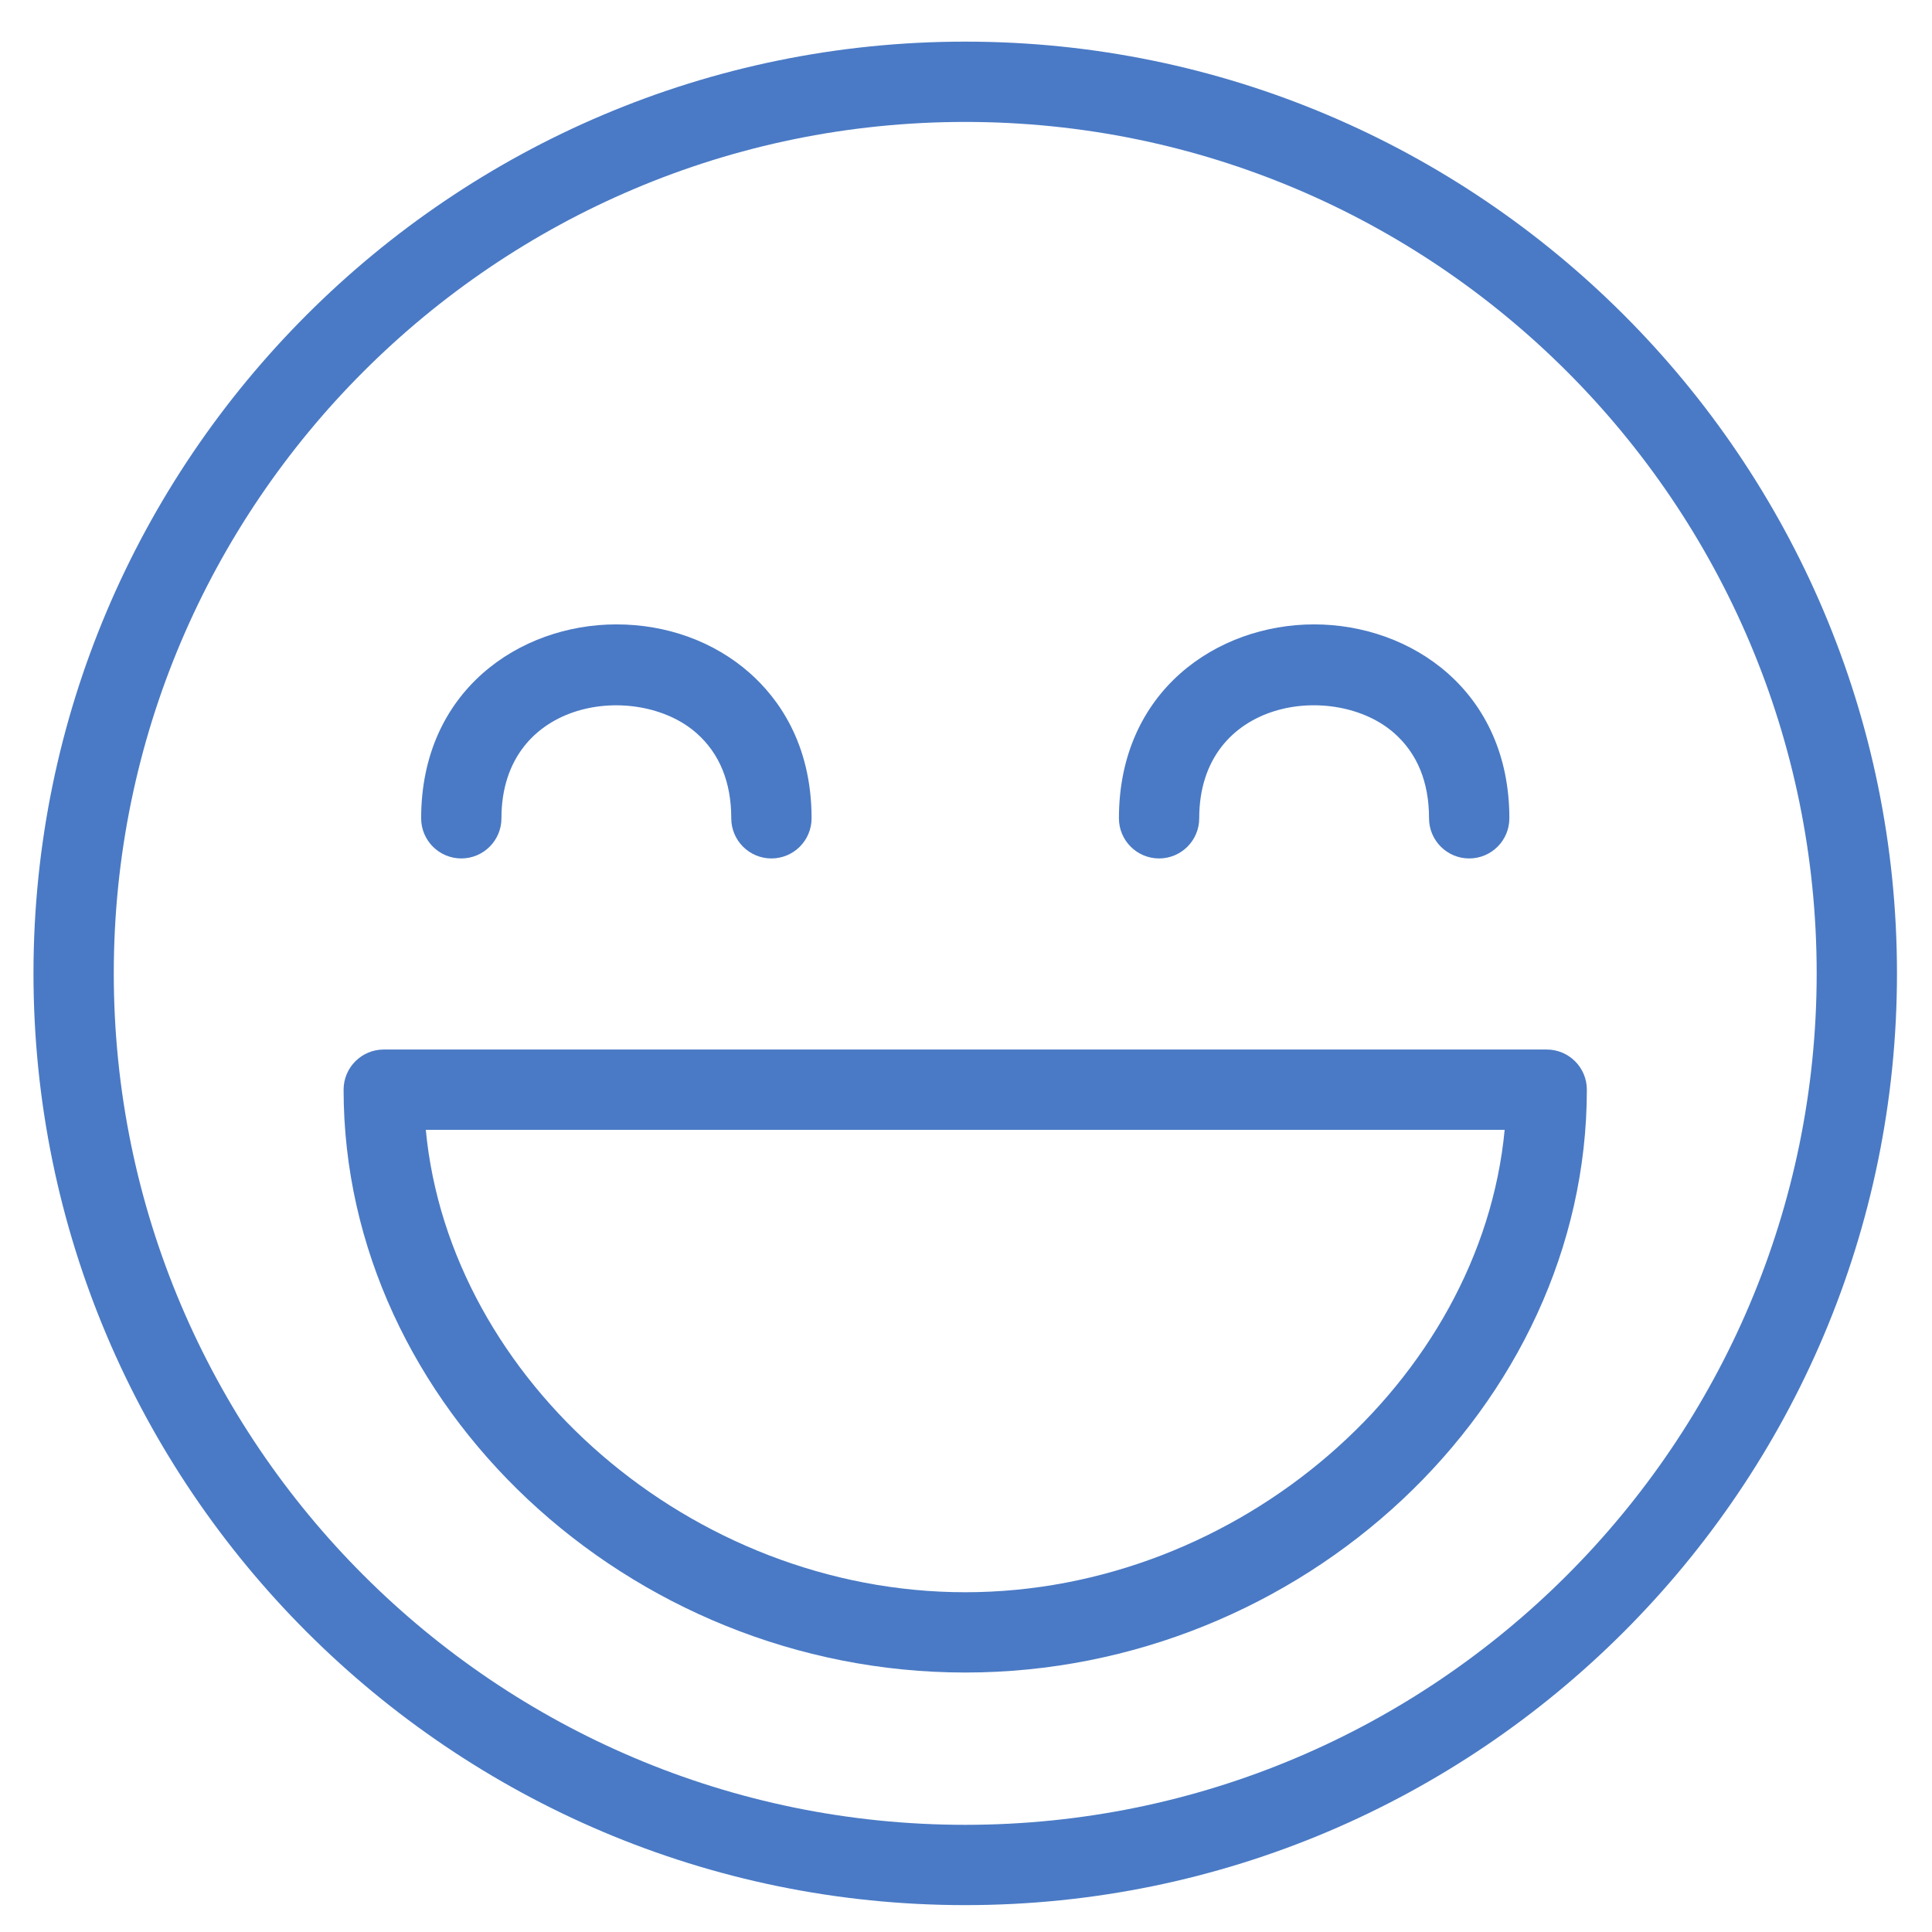
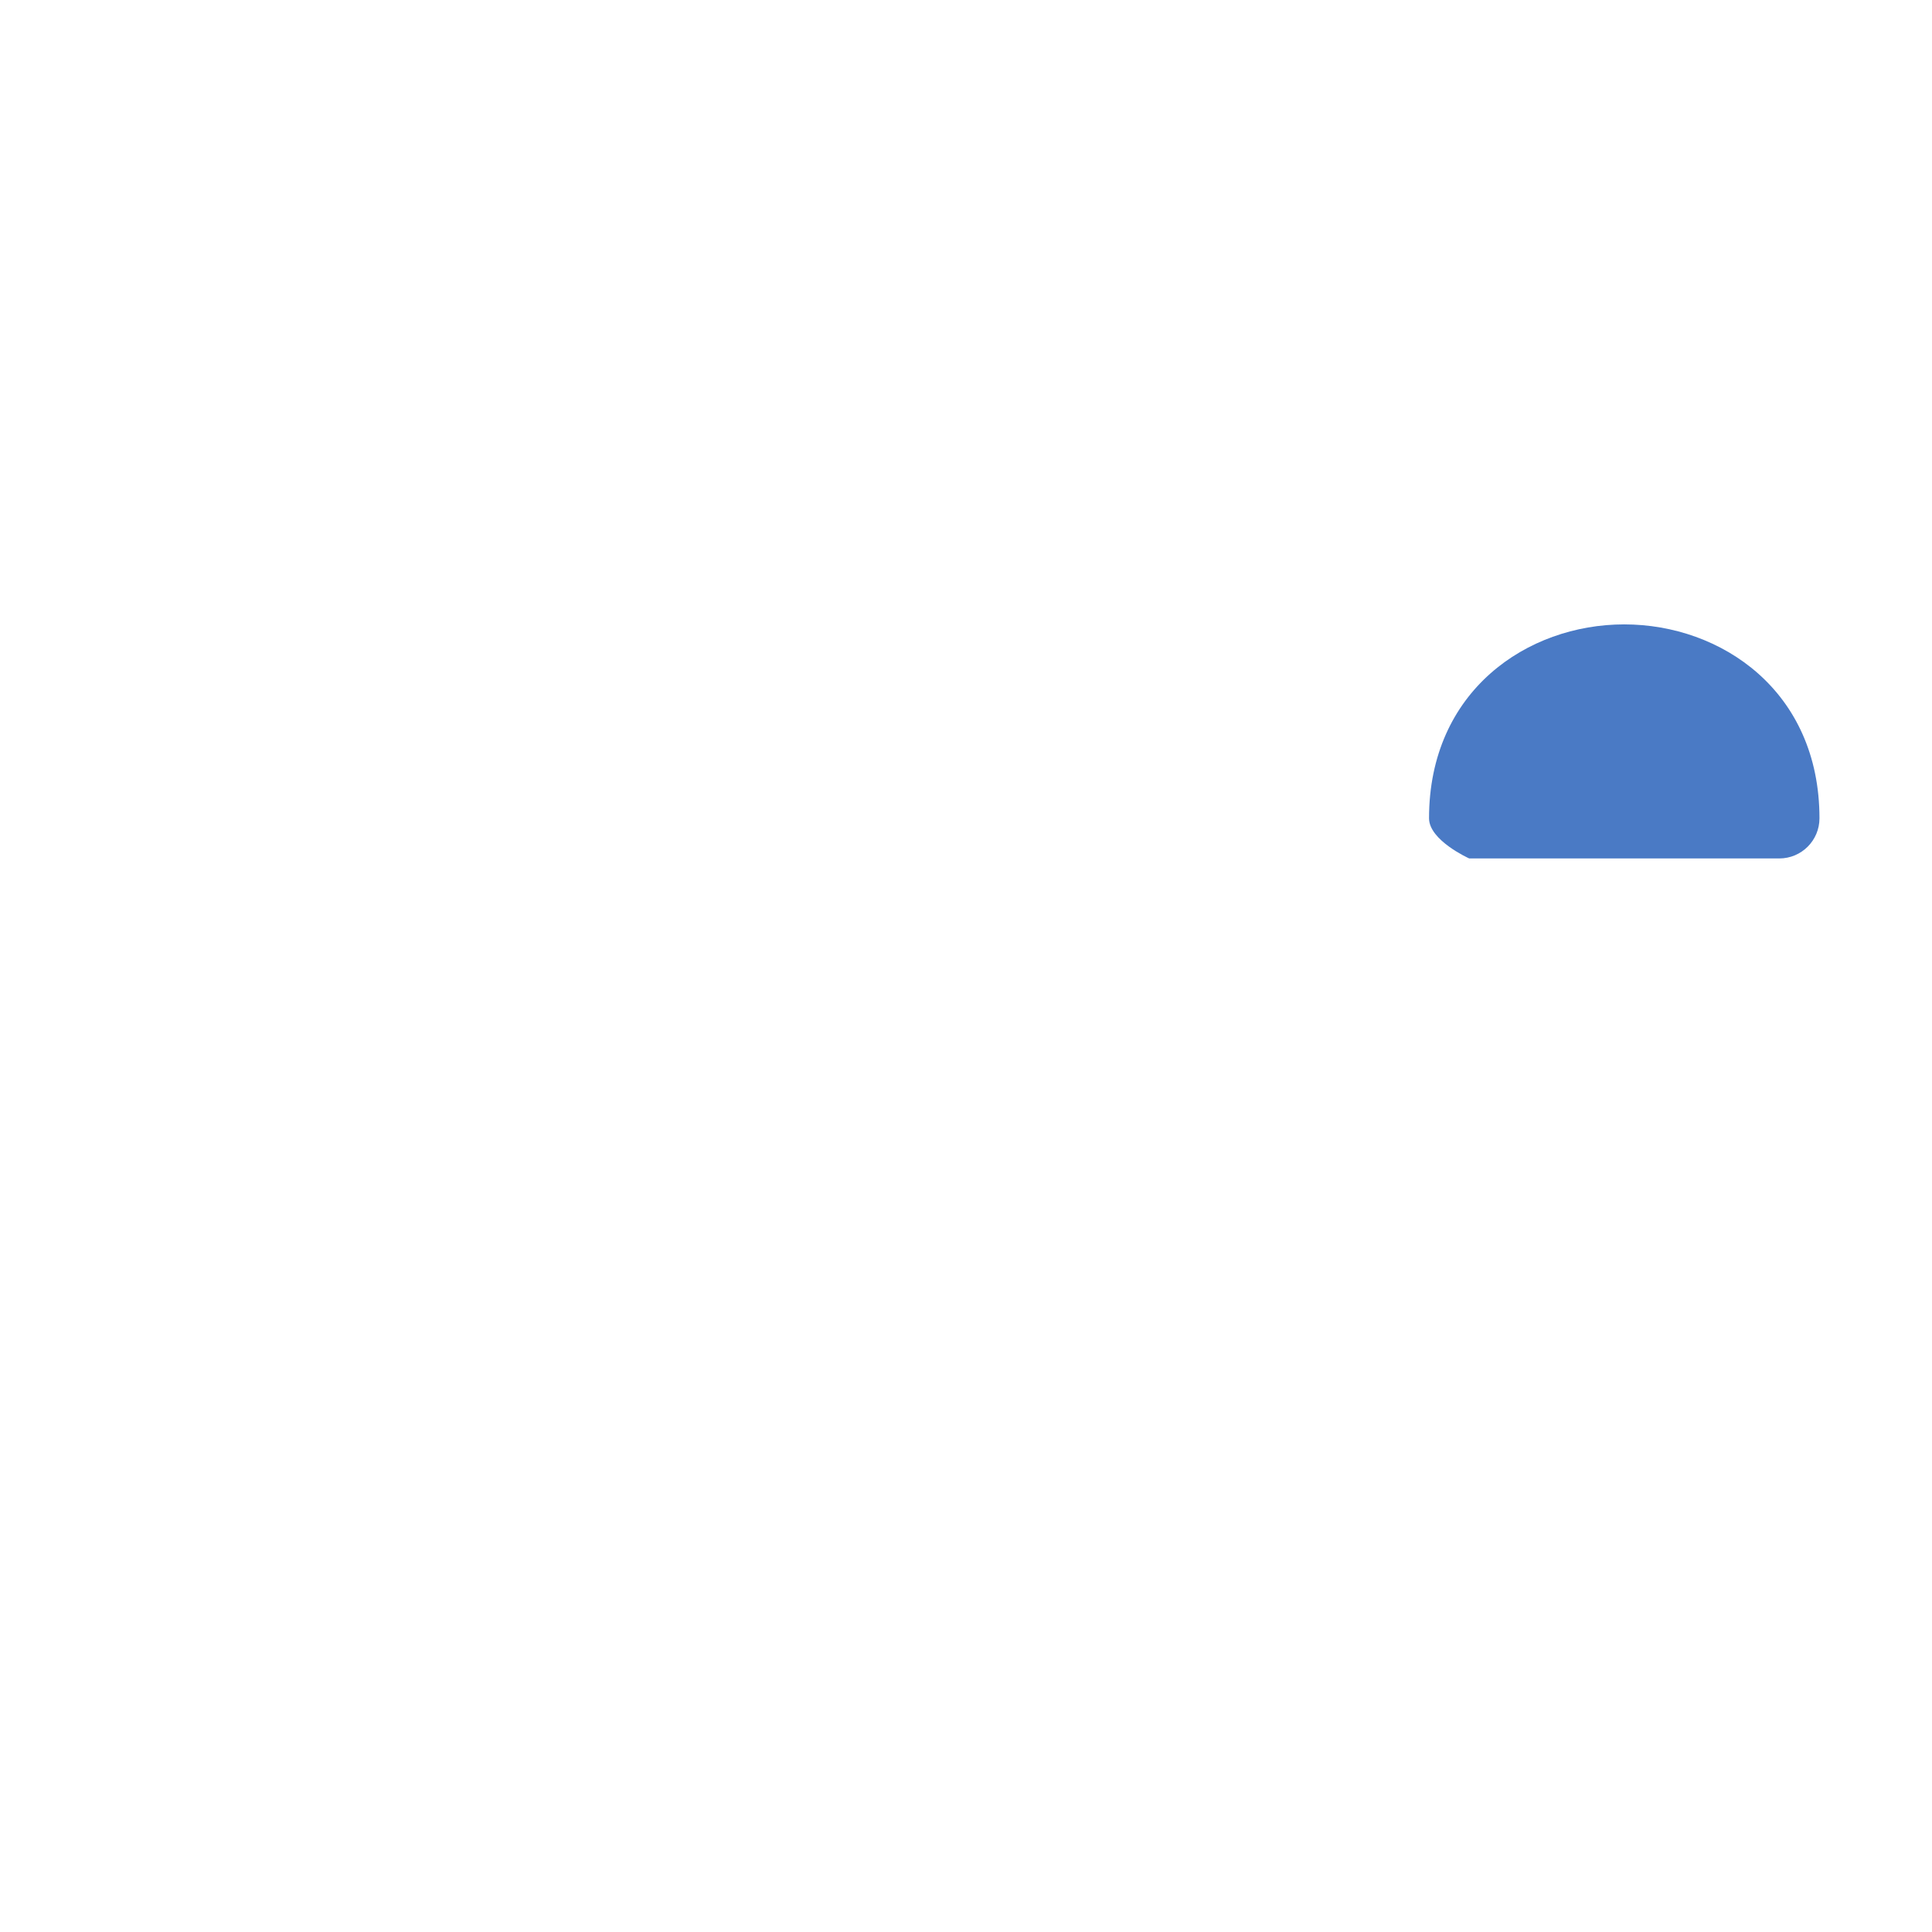
<svg xmlns="http://www.w3.org/2000/svg" id="Layer_1" viewBox="0 0 96.246 96.246">
  <defs>
    <style>.cls-1{fill:#4a7ac5;stroke-width:0px;}</style>
  </defs>
  <g id="Outline_Icons">
-     <path class="cls-1" d="m48.085,94.907C22.49,94.907,1.668,74.084,1.668,48.49S22.49,2.074,48.085,2.074s46.416,20.822,46.416,46.416-20.822,46.417-46.416,46.417Zm0-88.833C24.697,6.074,5.668,25.101,5.668,48.49s19.028,42.417,42.417,42.417,42.416-19.028,42.416-42.417S71.474,6.074,48.085,6.074Z" />
-     <path class="cls-1" d="m48.085,83.32c-16.786,0-30.968-13.297-30.968-29.036,0-1.104.896-2,2-2h57.935c1.104,0,2,.896,2,2,0,15.739-14.181,29.036-30.967,29.036Zm-26.873-27.036c1.179,12.484,13.23,23.036,26.873,23.036s25.693-10.552,26.872-23.036H21.212Z" />
-     <path class="cls-1" d="m38.429,42.765c-1.104,0-2-.896-2-2,0-1.802-.584-3.23-1.735-4.246-2.939-2.59-9.714-1.74-9.714,4.246,0,1.104-.896,2-2,2s-2-.896-2-2c0-6.342,4.894-9.66,9.728-9.66,2.511,0,4.866.857,6.632,2.414,1.409,1.243,3.09,3.509,3.09,7.246,0,1.104-.896,2-2,2Z" />
-     <path class="cls-1" d="m73.19,42.765c-1.104,0-2-.896-2-2,0-1.801-.585-3.229-1.737-4.244-2.942-2.594-9.712-1.745-9.712,4.244,0,1.104-.896,2-2,2s-2-.896-2-2c0-6.342,4.891-9.66,9.722-9.66,4.834,0,9.728,3.318,9.728,9.66,0,1.104-.896,2-2,2Z" />
+     <path class="cls-1" d="m73.19,42.765s-2-.896-2-2c0-6.342,4.891-9.66,9.722-9.66,4.834,0,9.728,3.318,9.728,9.66,0,1.104-.896,2-2,2Z" />
  </g>
</svg>